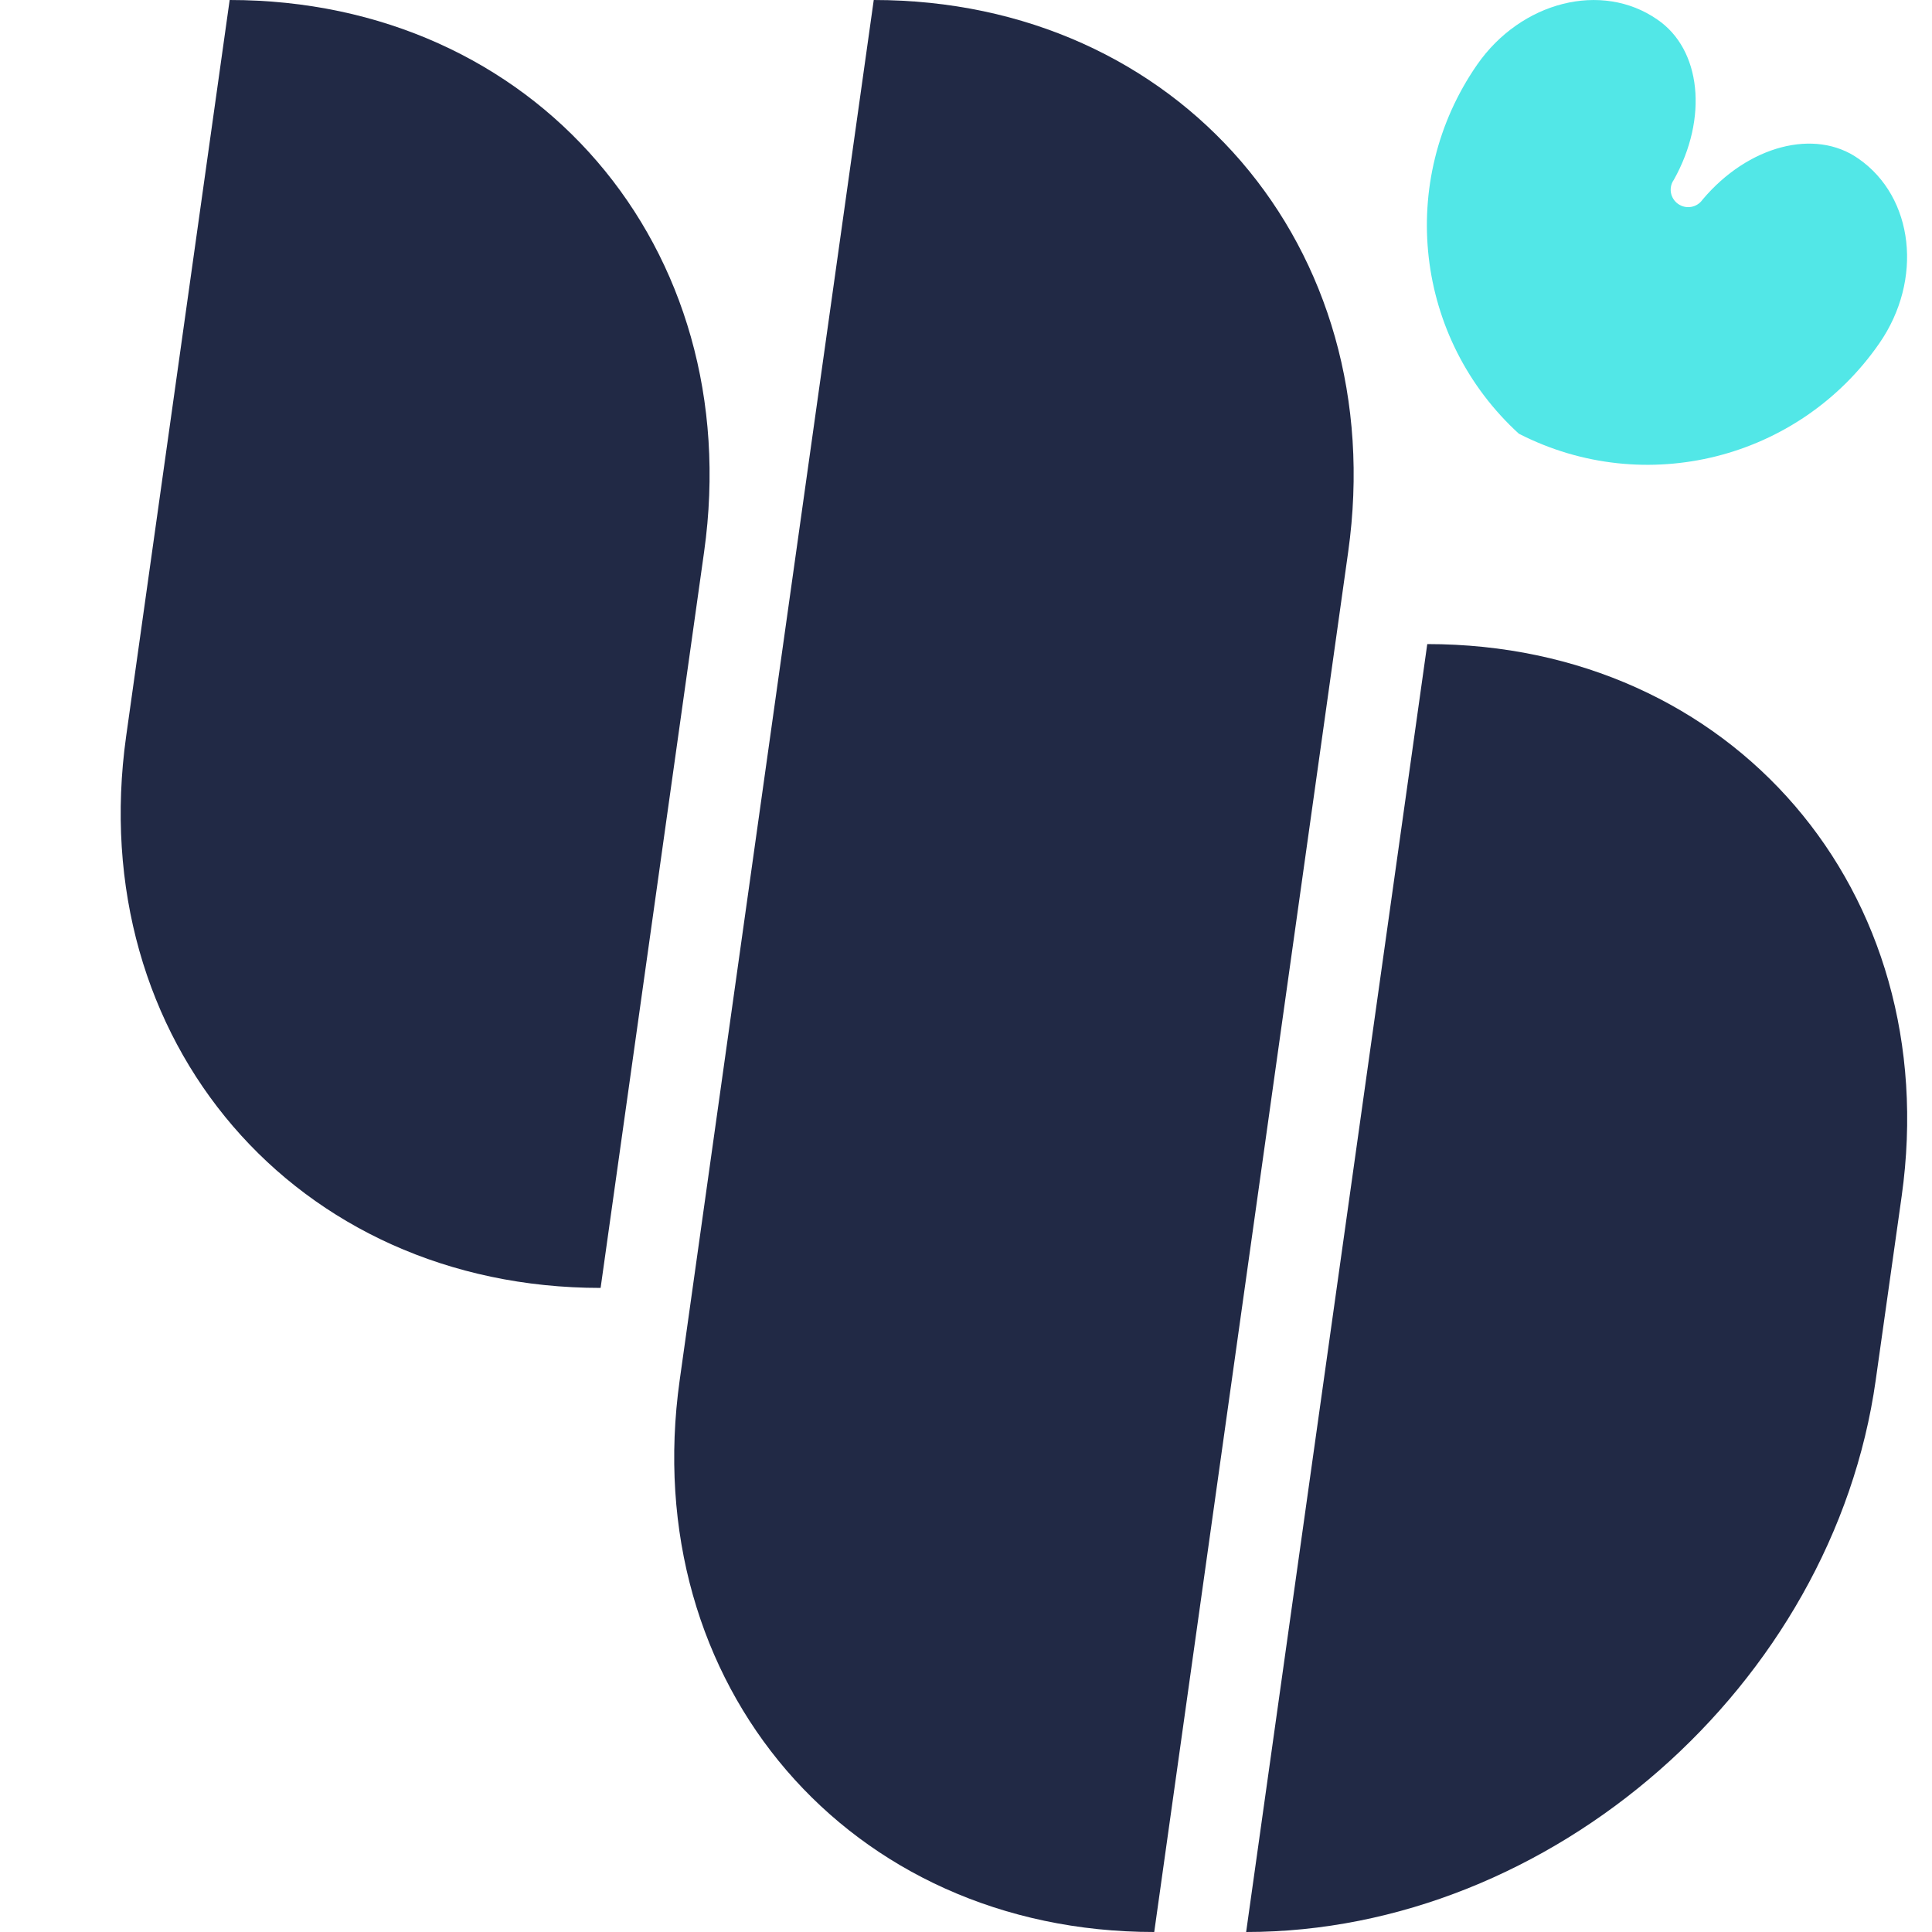
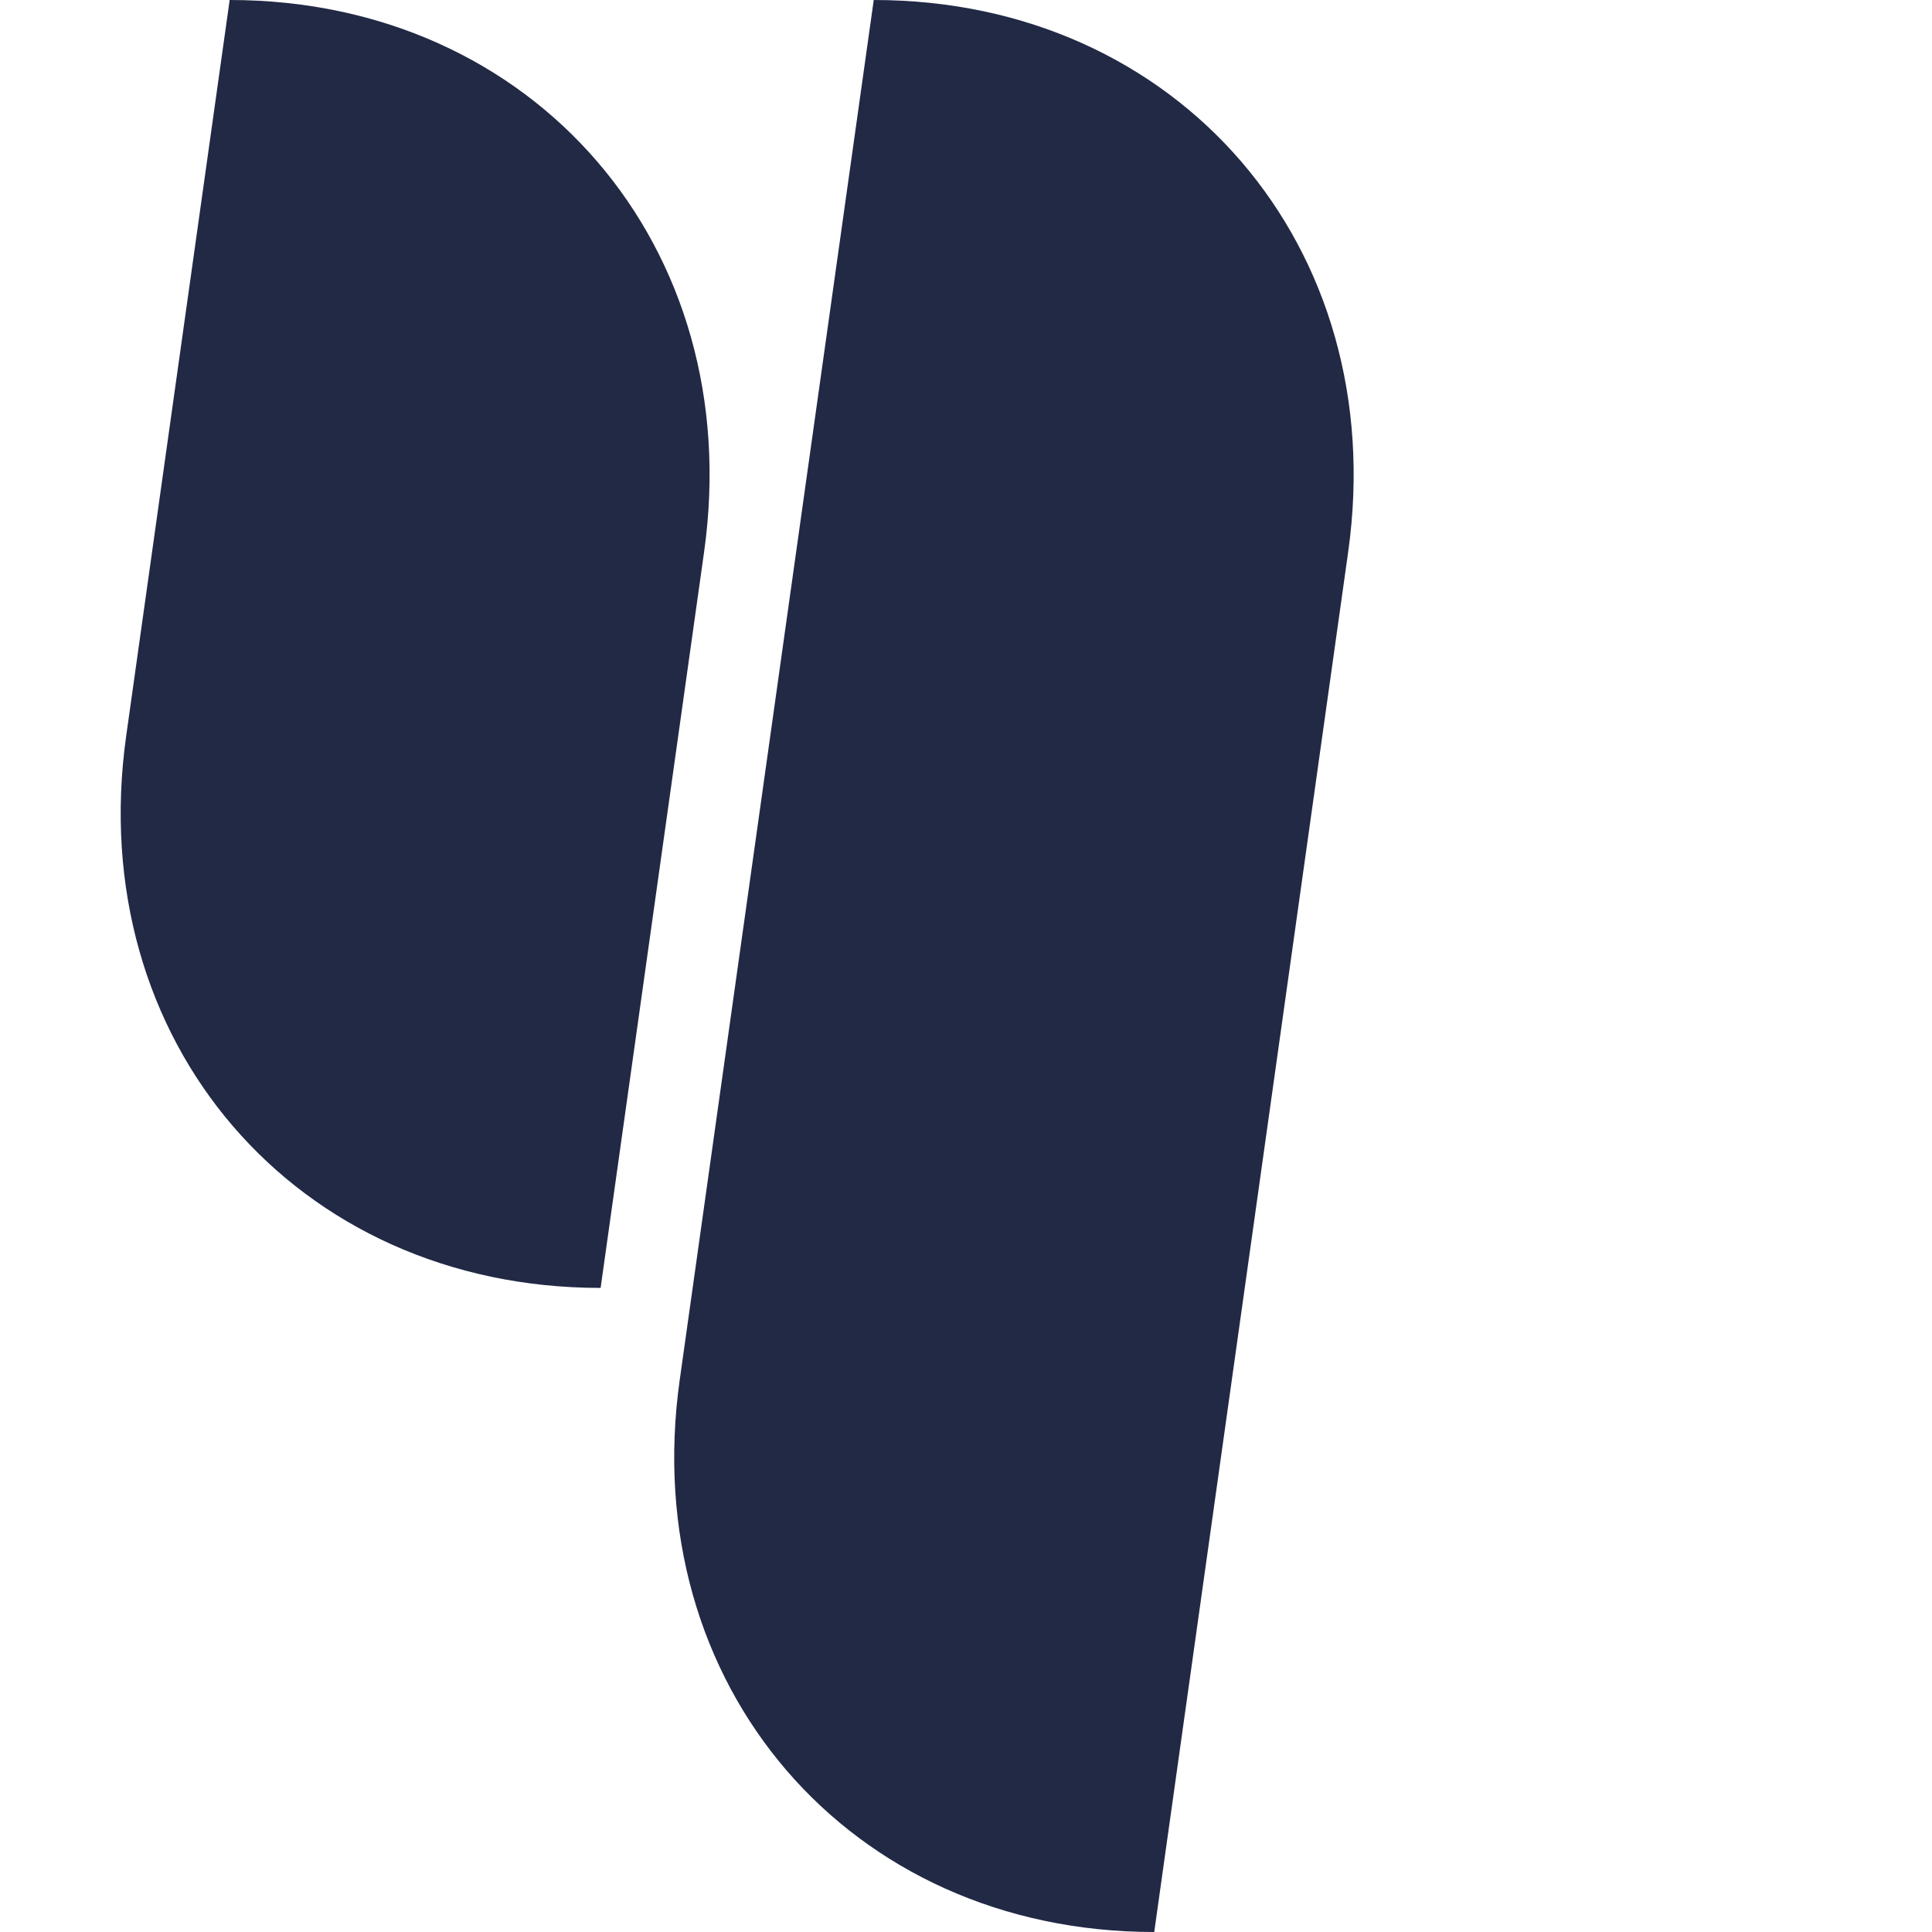
<svg xmlns="http://www.w3.org/2000/svg" width="16" height="16" viewBox="0 0 16 16" fill="none">
  <g clip-path="url(#clip0_6042_100584)">
-     <path d="M12.581 3.594C11.715 2.805 11.566 1.499 12.232 0.537C12.597 0.011 13.265 -0.157 13.724 0.161C14.089 0.408 14.148 0.978 13.862 1.489C13.816 1.554 13.832 1.644 13.899 1.69C13.965 1.735 14.054 1.719 14.1 1.653C14.477 1.205 15.031 1.06 15.391 1.314C15.851 1.633 15.928 2.317 15.564 2.843C14.898 3.805 13.623 4.126 12.581 3.593V3.594Z" fill="#52E7E7" />
    <path d="M9.558 16C7.033 16 5.274 13.954 5.629 11.429L7.236 0C9.76 0 11.52 2.046 11.165 4.571L9.559 15.999L9.558 16Z" fill="#212945" />
    <path d="M4.974 10.666C2.45 10.666 0.69 8.62 1.045 6.095L1.902 0C4.427 0 6.186 2.046 5.831 4.571L4.974 10.666Z" fill="#212945" />
-     <path d="M10.32 16L11.82 5.334C14.344 5.334 16.104 7.38 15.749 9.905L15.534 11.429C15.18 13.954 12.845 16 10.32 16V16Z" fill="#212945" />
  </g>
  <defs>
    <clipPath id="clip0_6042_100584">
      <rect width="14.793" height="16" fill="white" transform="translate(1)" />
    </clipPath>
  </defs>
</svg>